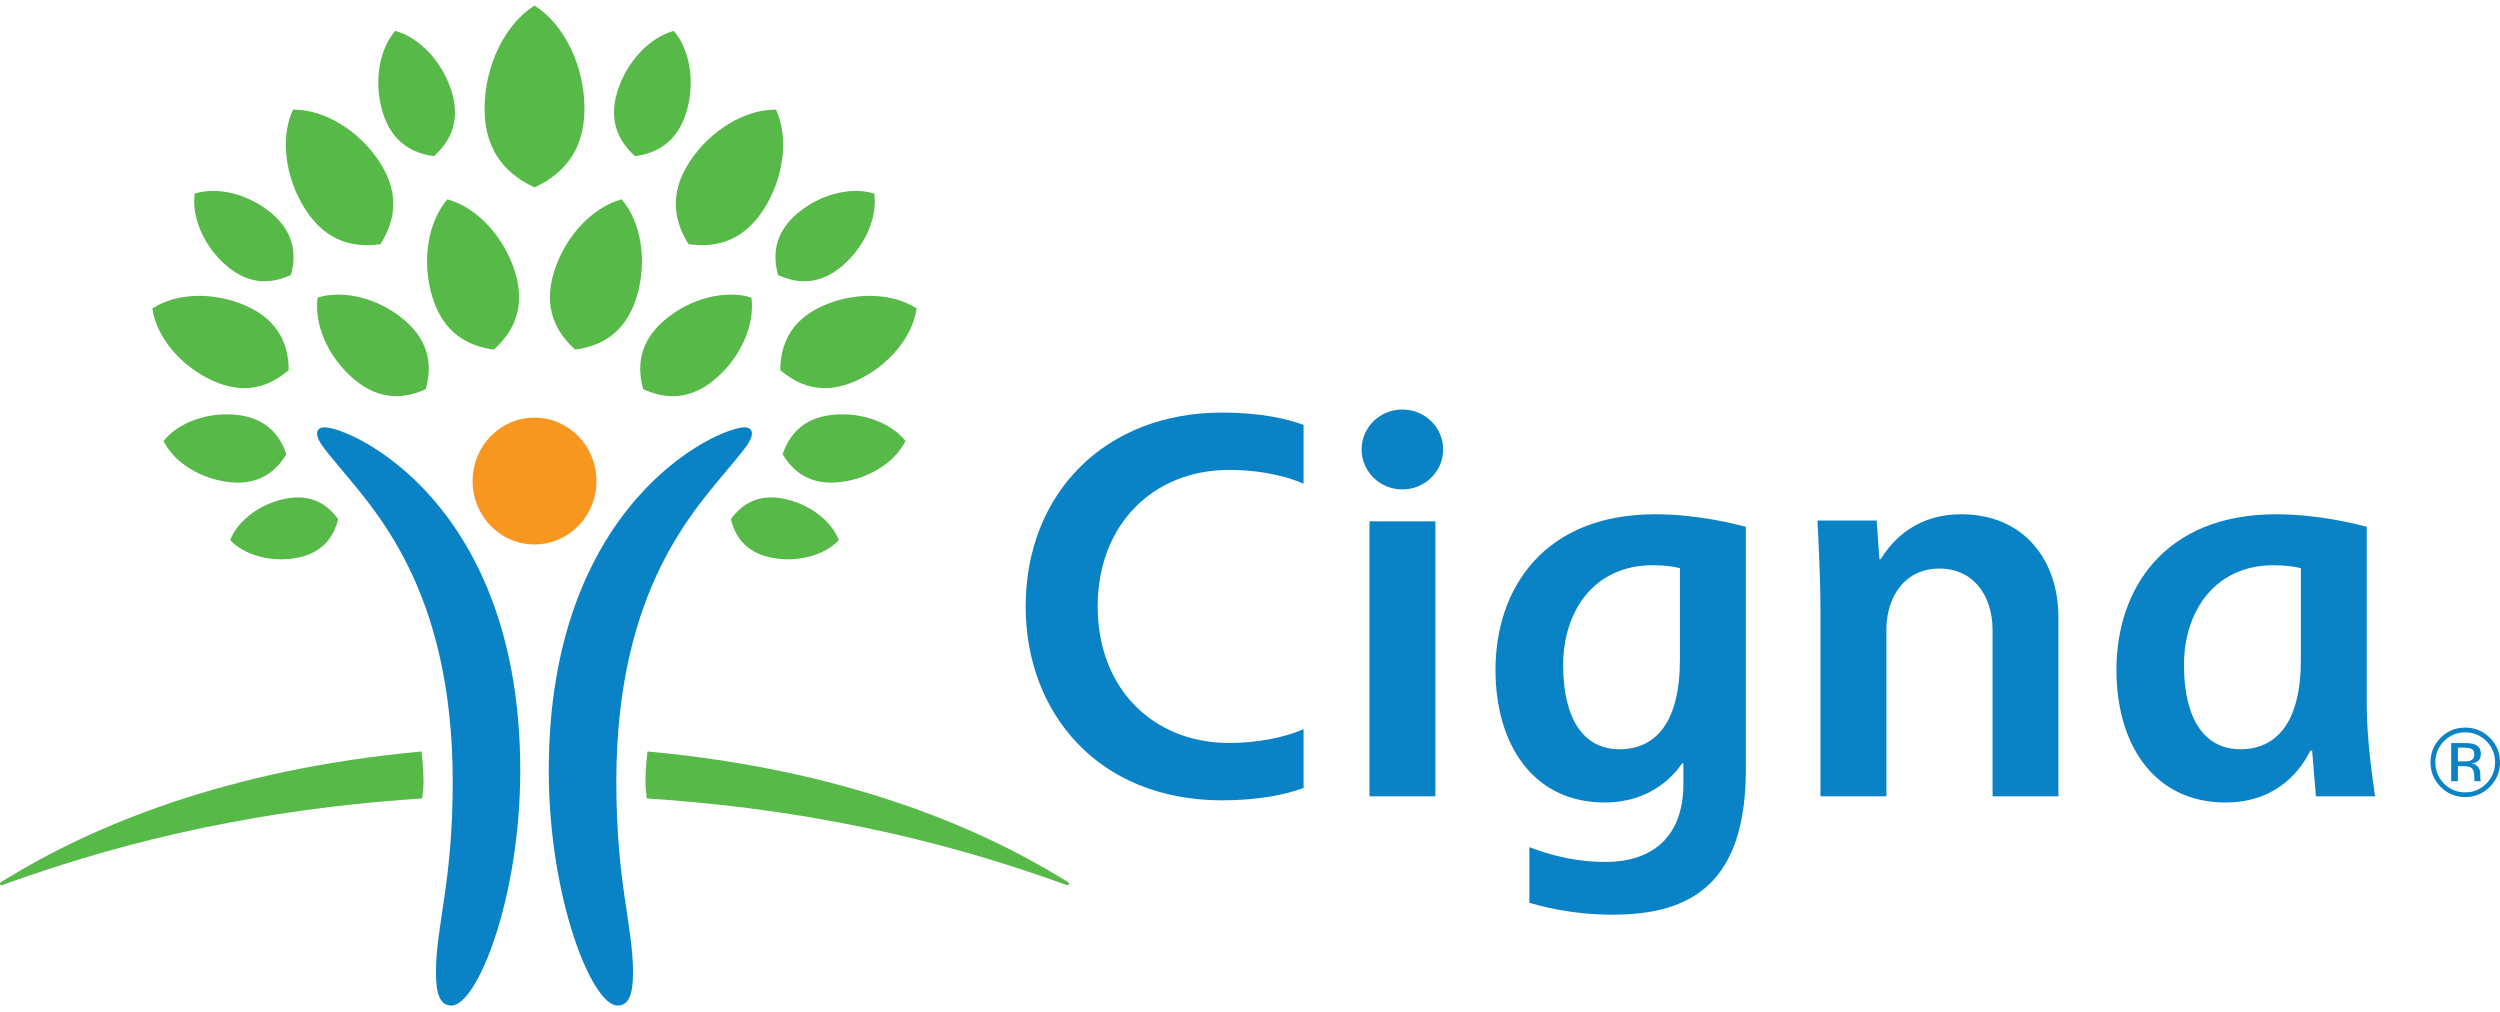
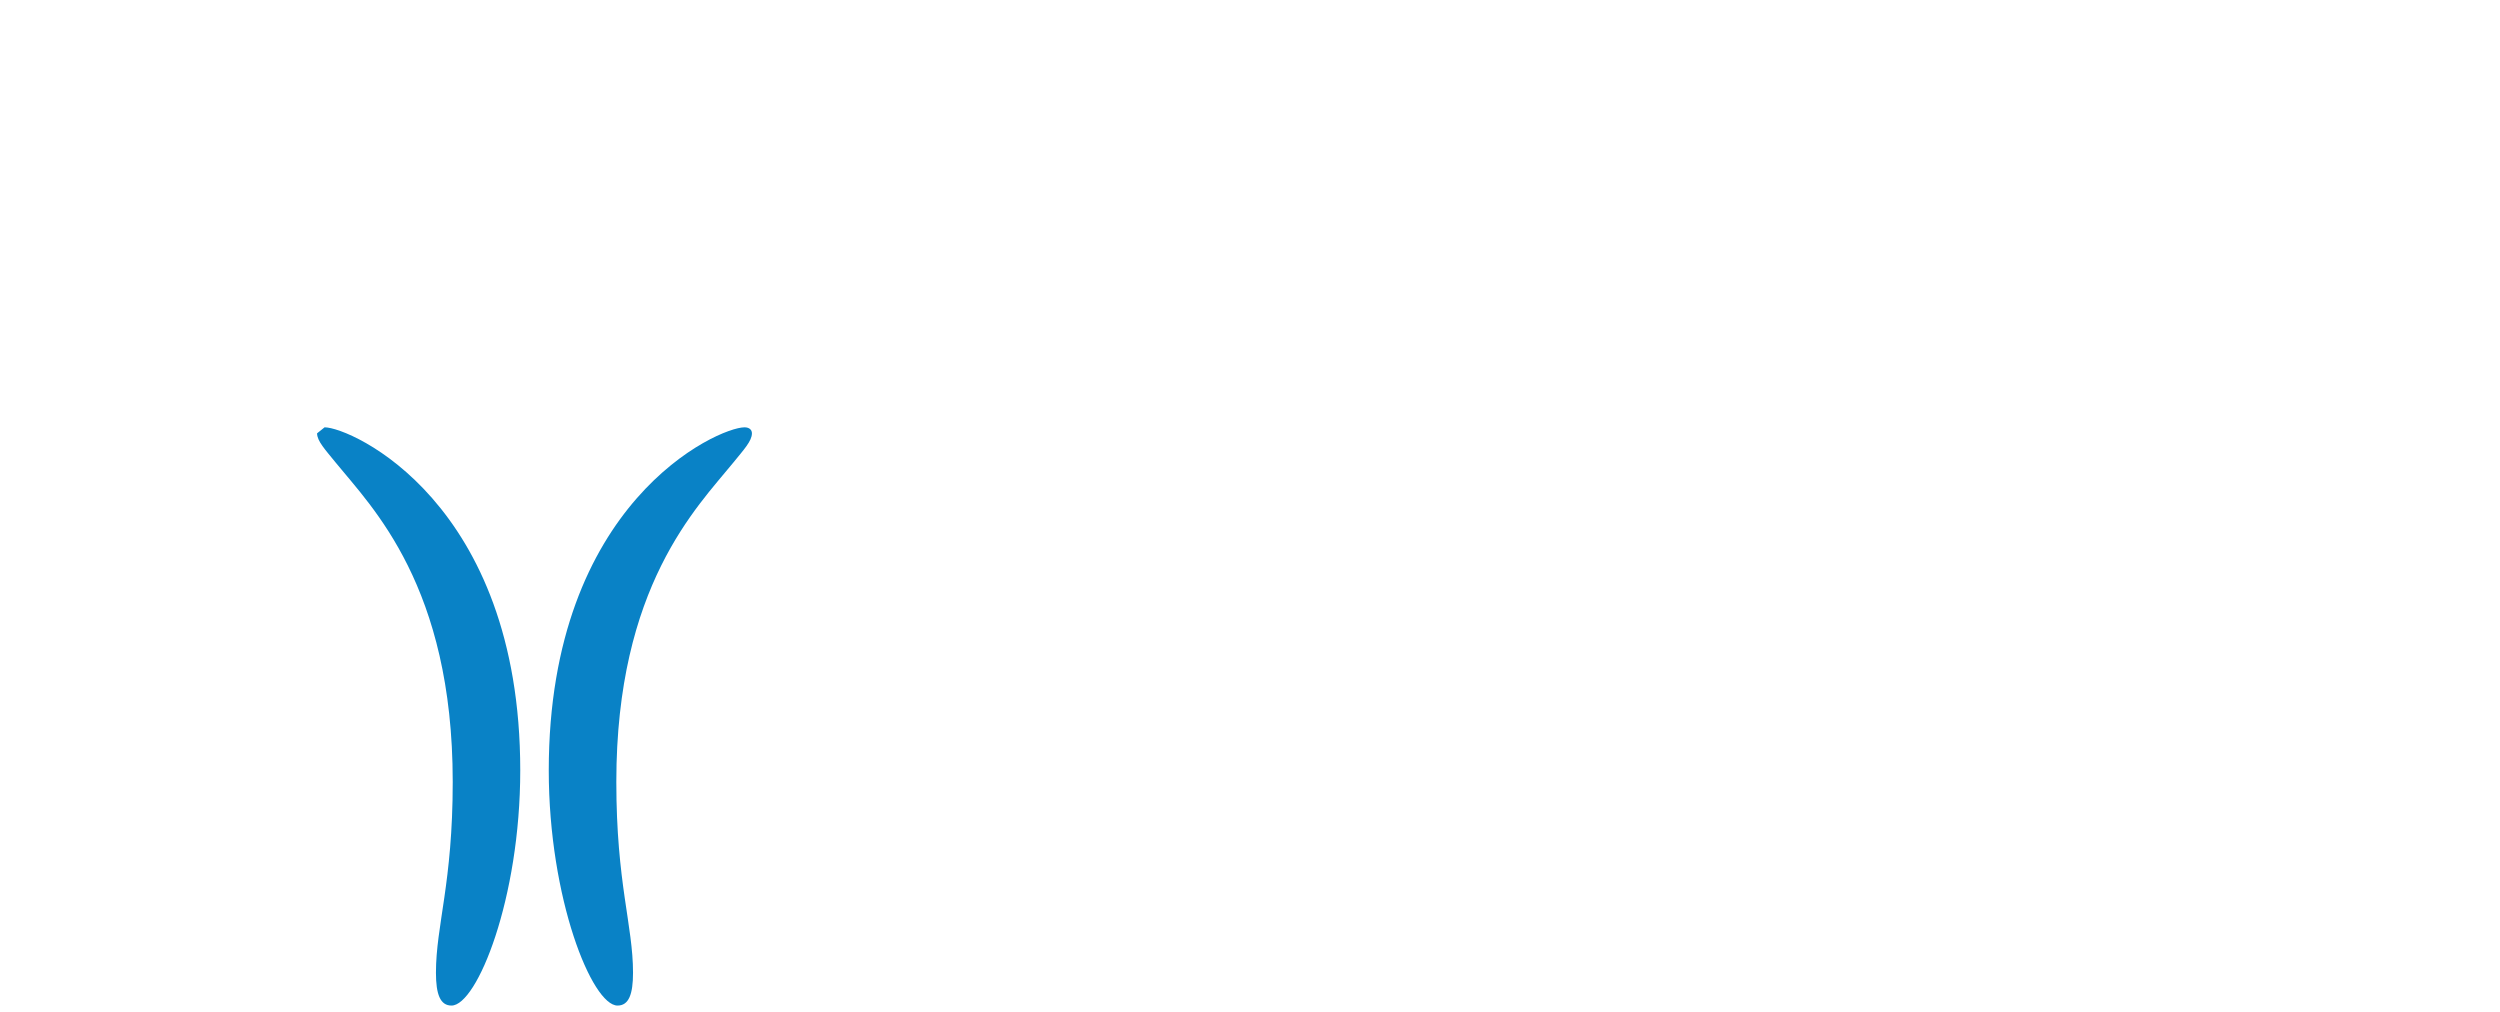
<svg xmlns="http://www.w3.org/2000/svg" width="200" height="81" viewBox="0 0 200 81" fill="none">
-   <path d="M25.967 34.186C28.056 34.186 41.62 40.163 41.62 61.632C41.62 71.892 38.161 80.445 36.119 80.445C35.219 80.445 34.876 79.546 34.876 77.82C34.876 74.022 36.218 70.657 36.218 62.548C36.218 46.893 29.759 40.576 26.867 37.021C26.014 35.969 25.366 35.283 25.366 34.666C25.366 34.413 25.546 34.186 25.967 34.186ZM60.154 34.666C60.154 35.283 59.507 35.969 58.653 37.021C55.763 40.576 49.306 46.893 49.306 62.548C49.306 70.657 50.642 74.022 50.642 77.82C50.642 79.546 50.303 80.445 49.403 80.445C47.361 80.445 43.901 71.892 43.901 61.632C43.901 40.163 57.466 34.186 59.559 34.186C59.977 34.186 60.154 34.413 60.154 34.666Z" fill="#0982C6" />
-   <path d="M37.808 38.483C37.808 41.286 40.024 43.556 42.758 43.556C45.5 43.556 47.718 41.286 47.718 38.483C47.718 35.677 45.5 33.409 42.758 33.409C40.024 33.409 37.808 35.677 37.808 38.483Z" fill="#F8971F" />
-   <path d="M17.032 30.463C14.443 29.294 12.504 26.951 12.189 24.679C14.111 23.415 17.146 23.319 19.739 24.488C22.448 25.712 23.083 27.783 23.099 29.602C21.721 30.796 19.746 31.689 17.032 30.463ZM24.46 16.8C22.794 14.243 22.405 11.007 23.436 8.771C25.905 8.739 28.708 10.411 30.372 12.965C32.113 15.642 31.483 17.879 30.44 19.533C28.498 19.812 26.198 19.477 24.46 16.8ZM28.315 30.335C26.26 28.597 25.108 25.961 25.412 23.807C27.49 23.156 30.286 23.858 32.34 25.594C34.492 27.418 34.526 29.466 34.065 31.13C32.496 31.853 30.467 32.154 28.315 30.335ZM34.6 23.793C33.716 20.942 34.214 17.784 35.787 15.946C38.123 16.574 40.318 18.905 41.202 21.758C42.127 24.745 40.934 26.686 39.507 27.967C37.606 27.713 35.521 26.782 34.6 23.793ZM23.777 44.623C21.731 45.021 19.573 44.435 18.414 43.209C19.024 41.636 20.811 40.288 22.863 39.891C25.005 39.475 26.266 40.447 27.051 41.532C26.73 42.835 25.929 44.204 23.777 44.623ZM18.369 38.573C16.04 38.321 13.915 36.983 13.082 35.281C14.258 33.795 16.623 32.938 18.956 33.191C21.398 33.455 22.429 34.916 22.911 36.341C22.131 37.633 20.813 38.838 18.369 38.573ZM18.161 21.293C16.332 19.744 15.307 17.403 15.578 15.488C17.426 14.906 19.91 15.532 21.738 17.075C23.648 18.697 23.684 20.517 23.273 21.998C21.877 22.644 20.073 22.909 18.161 21.293ZM30.625 9.011C29.886 6.634 30.305 4.001 31.613 2.471C33.563 2.997 35.394 4.939 36.131 7.313C36.902 9.804 35.903 11.419 34.716 12.493C33.129 12.278 31.397 11.503 30.625 9.011ZM0 70.694C0 70.759 0.041 70.811 0.124 70.811C0.199 70.811 0.337 70.748 0.486 70.694C7.805 68.074 18.61 64.861 33.775 63.878C33.793 63.742 33.884 63.067 33.884 62.548C33.884 61.453 33.753 60.309 33.719 60.119C18.179 61.542 7.455 66.04 0.409 70.363C0.124 70.54 0 70.582 0 70.694ZM62.423 29.602C62.44 27.783 63.072 25.712 65.784 24.488C68.371 23.319 71.412 23.415 73.332 24.679C73.015 26.951 71.078 29.294 68.491 30.463C65.775 31.689 63.804 30.796 62.423 29.602ZM55.083 19.533C54.041 17.879 53.412 15.642 55.153 12.965C56.815 10.411 59.617 8.739 62.086 8.771C63.115 11.007 62.725 14.243 61.064 16.8C59.327 19.477 57.021 19.812 55.083 19.533ZM51.454 31.13C50.997 29.466 51.031 27.418 53.182 25.594C55.239 23.858 58.031 23.156 60.112 23.807C60.414 25.961 59.261 28.597 57.206 30.335C55.058 32.154 53.023 31.853 51.454 31.13ZM46.012 27.967C44.587 26.686 43.396 24.745 44.319 21.758C45.2 18.905 47.402 16.574 49.736 15.946C51.309 17.784 51.807 20.942 50.923 23.793C49.998 26.782 47.918 27.713 46.012 27.967ZM58.472 41.532C59.259 40.447 60.514 39.475 62.662 39.891C64.713 40.288 66.497 41.636 67.109 43.209C65.952 44.435 63.793 45.021 61.742 44.623C59.594 44.204 58.789 42.835 58.472 41.532ZM62.61 36.341C63.094 34.916 64.125 33.455 66.567 33.191C68.9 32.938 71.261 33.795 72.439 35.281C71.606 36.983 69.483 38.321 67.153 38.573C64.708 38.838 63.386 37.633 62.61 36.341ZM62.248 21.998C61.837 20.517 61.869 18.697 63.784 17.075C65.613 15.532 68.097 14.906 69.943 15.488C70.214 17.403 69.187 19.744 67.36 21.293C65.448 22.909 63.643 22.644 62.248 21.998ZM50.805 12.493C49.616 11.419 48.621 9.804 49.392 7.313C50.129 4.939 51.959 2.997 53.901 2.471C55.219 4.001 55.632 6.634 54.898 9.011C54.126 11.503 52.392 12.278 50.805 12.493ZM85.11 70.363C78.067 66.04 67.342 61.542 51.802 60.119C51.771 60.309 51.639 61.453 51.639 62.548C51.639 63.067 51.728 63.742 51.746 63.878C66.91 64.861 77.712 68.074 85.035 70.694C85.186 70.748 85.327 70.811 85.395 70.811C85.481 70.811 85.523 70.759 85.523 70.694C85.523 70.582 85.395 70.54 85.11 70.363ZM42.761 14.992C40.748 14.056 38.765 12.318 38.765 8.703C38.765 5.252 40.397 1.934 42.761 0.444C45.126 1.934 46.758 5.252 46.758 8.703C46.758 12.318 44.779 14.056 42.761 14.992Z" fill="#56B948" />
-   <path d="M108.929 35.955C108.929 37.721 110.387 39.153 112.191 39.153C113.993 39.153 115.452 37.721 115.452 35.955C115.452 34.19 113.993 32.76 112.191 32.76C110.387 32.76 108.929 34.19 108.929 35.955ZM134.393 52.79C134.393 57.837 132.416 59.941 129.556 59.941C126.671 59.941 125.054 57.497 125.054 53.212C125.054 48.837 127.562 45.22 132.204 45.22C133.162 45.22 133.83 45.315 134.393 45.451V52.79ZM134.671 61.07V62.71C134.671 67.21 131.896 68.957 128.451 68.957C125.355 68.957 123.07 68.028 122.35 67.775V72.227C122.938 72.385 125.452 73.174 129.039 73.174C135.41 73.174 139.667 70.55 139.667 61.553V42.141C138.849 41.933 135.858 41.142 132.416 41.142C123.479 41.142 119.639 47.121 119.639 53.59C119.639 59.536 122.637 64.199 128.376 64.199C132.161 64.199 133.981 61.917 134.573 61.07H134.671ZM104.285 58.324C102.851 58.995 100.556 59.438 98.334 59.438C92.276 59.438 87.815 55.111 87.815 48.52C87.815 41.971 92.245 37.593 98.334 37.593C101.352 37.593 103.5 38.33 104.285 38.702V33.991C102.962 33.501 100.812 33.005 97.775 33.005C88.372 33.005 82.054 39.493 82.054 48.52C82.054 57.051 87.868 64.027 97.775 64.027C100.679 64.027 102.867 63.567 104.285 63.037V58.324ZM184.069 52.79C184.069 57.837 182.089 59.941 179.231 59.941C176.342 59.941 174.72 57.497 174.72 53.212C174.72 48.837 177.239 45.22 181.877 45.22C182.826 45.22 183.498 45.315 184.069 45.451V52.79ZM190.005 63.707C189.835 62.477 189.34 59.232 189.34 56.441V42.141C188.517 41.933 185.524 41.142 182.089 41.142C173.149 41.142 169.314 47.121 169.314 53.59C169.314 59.536 172.301 64.199 178.046 64.199C182.24 64.199 184.12 61.491 184.831 60.046H184.969C185.021 60.732 185.211 63.062 185.272 63.707H190.005ZM114.83 41.706H109.558V63.707H114.83V41.706ZM145.635 63.707V48.483C145.635 46.442 145.449 42.528 145.395 41.64H150.132L150.355 44.735H150.453C151.004 43.868 152.777 41.142 156.91 41.142C161.9 41.142 164.672 44.803 164.672 49.365V63.707H159.404V50.405C159.404 47.604 157.842 45.486 155.158 45.486C152.388 45.486 150.912 47.72 150.912 50.405V63.707H145.635ZM197.742 59.925C197.608 59.848 197.387 59.812 197.092 59.812H196.631V60.913H197.117C197.343 60.913 197.517 60.895 197.631 60.849C197.841 60.765 197.947 60.607 197.947 60.371C197.947 60.149 197.879 60 197.742 59.925ZM197.162 59.447C197.54 59.447 197.82 59.483 197.995 59.555C198.313 59.689 198.469 59.943 198.469 60.326C198.469 60.6 198.368 60.804 198.171 60.929C198.065 60.997 197.918 61.047 197.73 61.076C197.968 61.114 198.141 61.214 198.255 61.377C198.365 61.536 198.42 61.694 198.42 61.848V62.071C198.42 62.141 198.422 62.218 198.426 62.297C198.433 62.377 198.44 62.433 198.454 62.456L198.47 62.494H197.968C197.965 62.483 197.965 62.472 197.961 62.463C197.959 62.454 197.954 62.442 197.954 62.429L197.943 62.333V62.091C197.943 61.74 197.845 61.506 197.655 61.393C197.54 61.33 197.339 61.293 197.056 61.293H196.631V62.494H196.095V59.447H197.162ZM195.523 59.291C195.058 59.757 194.829 60.319 194.829 60.981C194.829 61.645 195.058 62.216 195.521 62.684C195.985 63.153 196.55 63.389 197.215 63.389C197.879 63.389 198.445 63.153 198.912 62.684C199.372 62.216 199.605 61.645 199.605 60.981C199.605 60.319 199.372 59.757 198.912 59.291C198.44 58.821 197.875 58.588 197.215 58.588C196.556 58.588 195.991 58.821 195.523 59.291ZM199.184 62.949C198.643 63.493 197.986 63.765 197.215 63.765C196.444 63.765 195.788 63.493 195.248 62.949C194.711 62.406 194.44 61.749 194.44 60.978C194.44 60.213 194.714 59.56 195.254 59.018C195.795 58.477 196.452 58.207 197.215 58.207C197.986 58.207 198.643 58.477 199.184 59.018C199.729 59.556 200 60.212 200 60.978C200 61.747 199.729 62.404 199.184 62.949Z" fill="#0982C6" />
+   <path d="M25.967 34.186C28.056 34.186 41.62 40.163 41.62 61.632C41.62 71.892 38.161 80.445 36.119 80.445C35.219 80.445 34.876 79.546 34.876 77.82C34.876 74.022 36.218 70.657 36.218 62.548C36.218 46.893 29.759 40.576 26.867 37.021C26.014 35.969 25.366 35.283 25.366 34.666ZM60.154 34.666C60.154 35.283 59.507 35.969 58.653 37.021C55.763 40.576 49.306 46.893 49.306 62.548C49.306 70.657 50.642 74.022 50.642 77.82C50.642 79.546 50.303 80.445 49.403 80.445C47.361 80.445 43.901 71.892 43.901 61.632C43.901 40.163 57.466 34.186 59.559 34.186C59.977 34.186 60.154 34.413 60.154 34.666Z" fill="#0982C6" />
</svg>